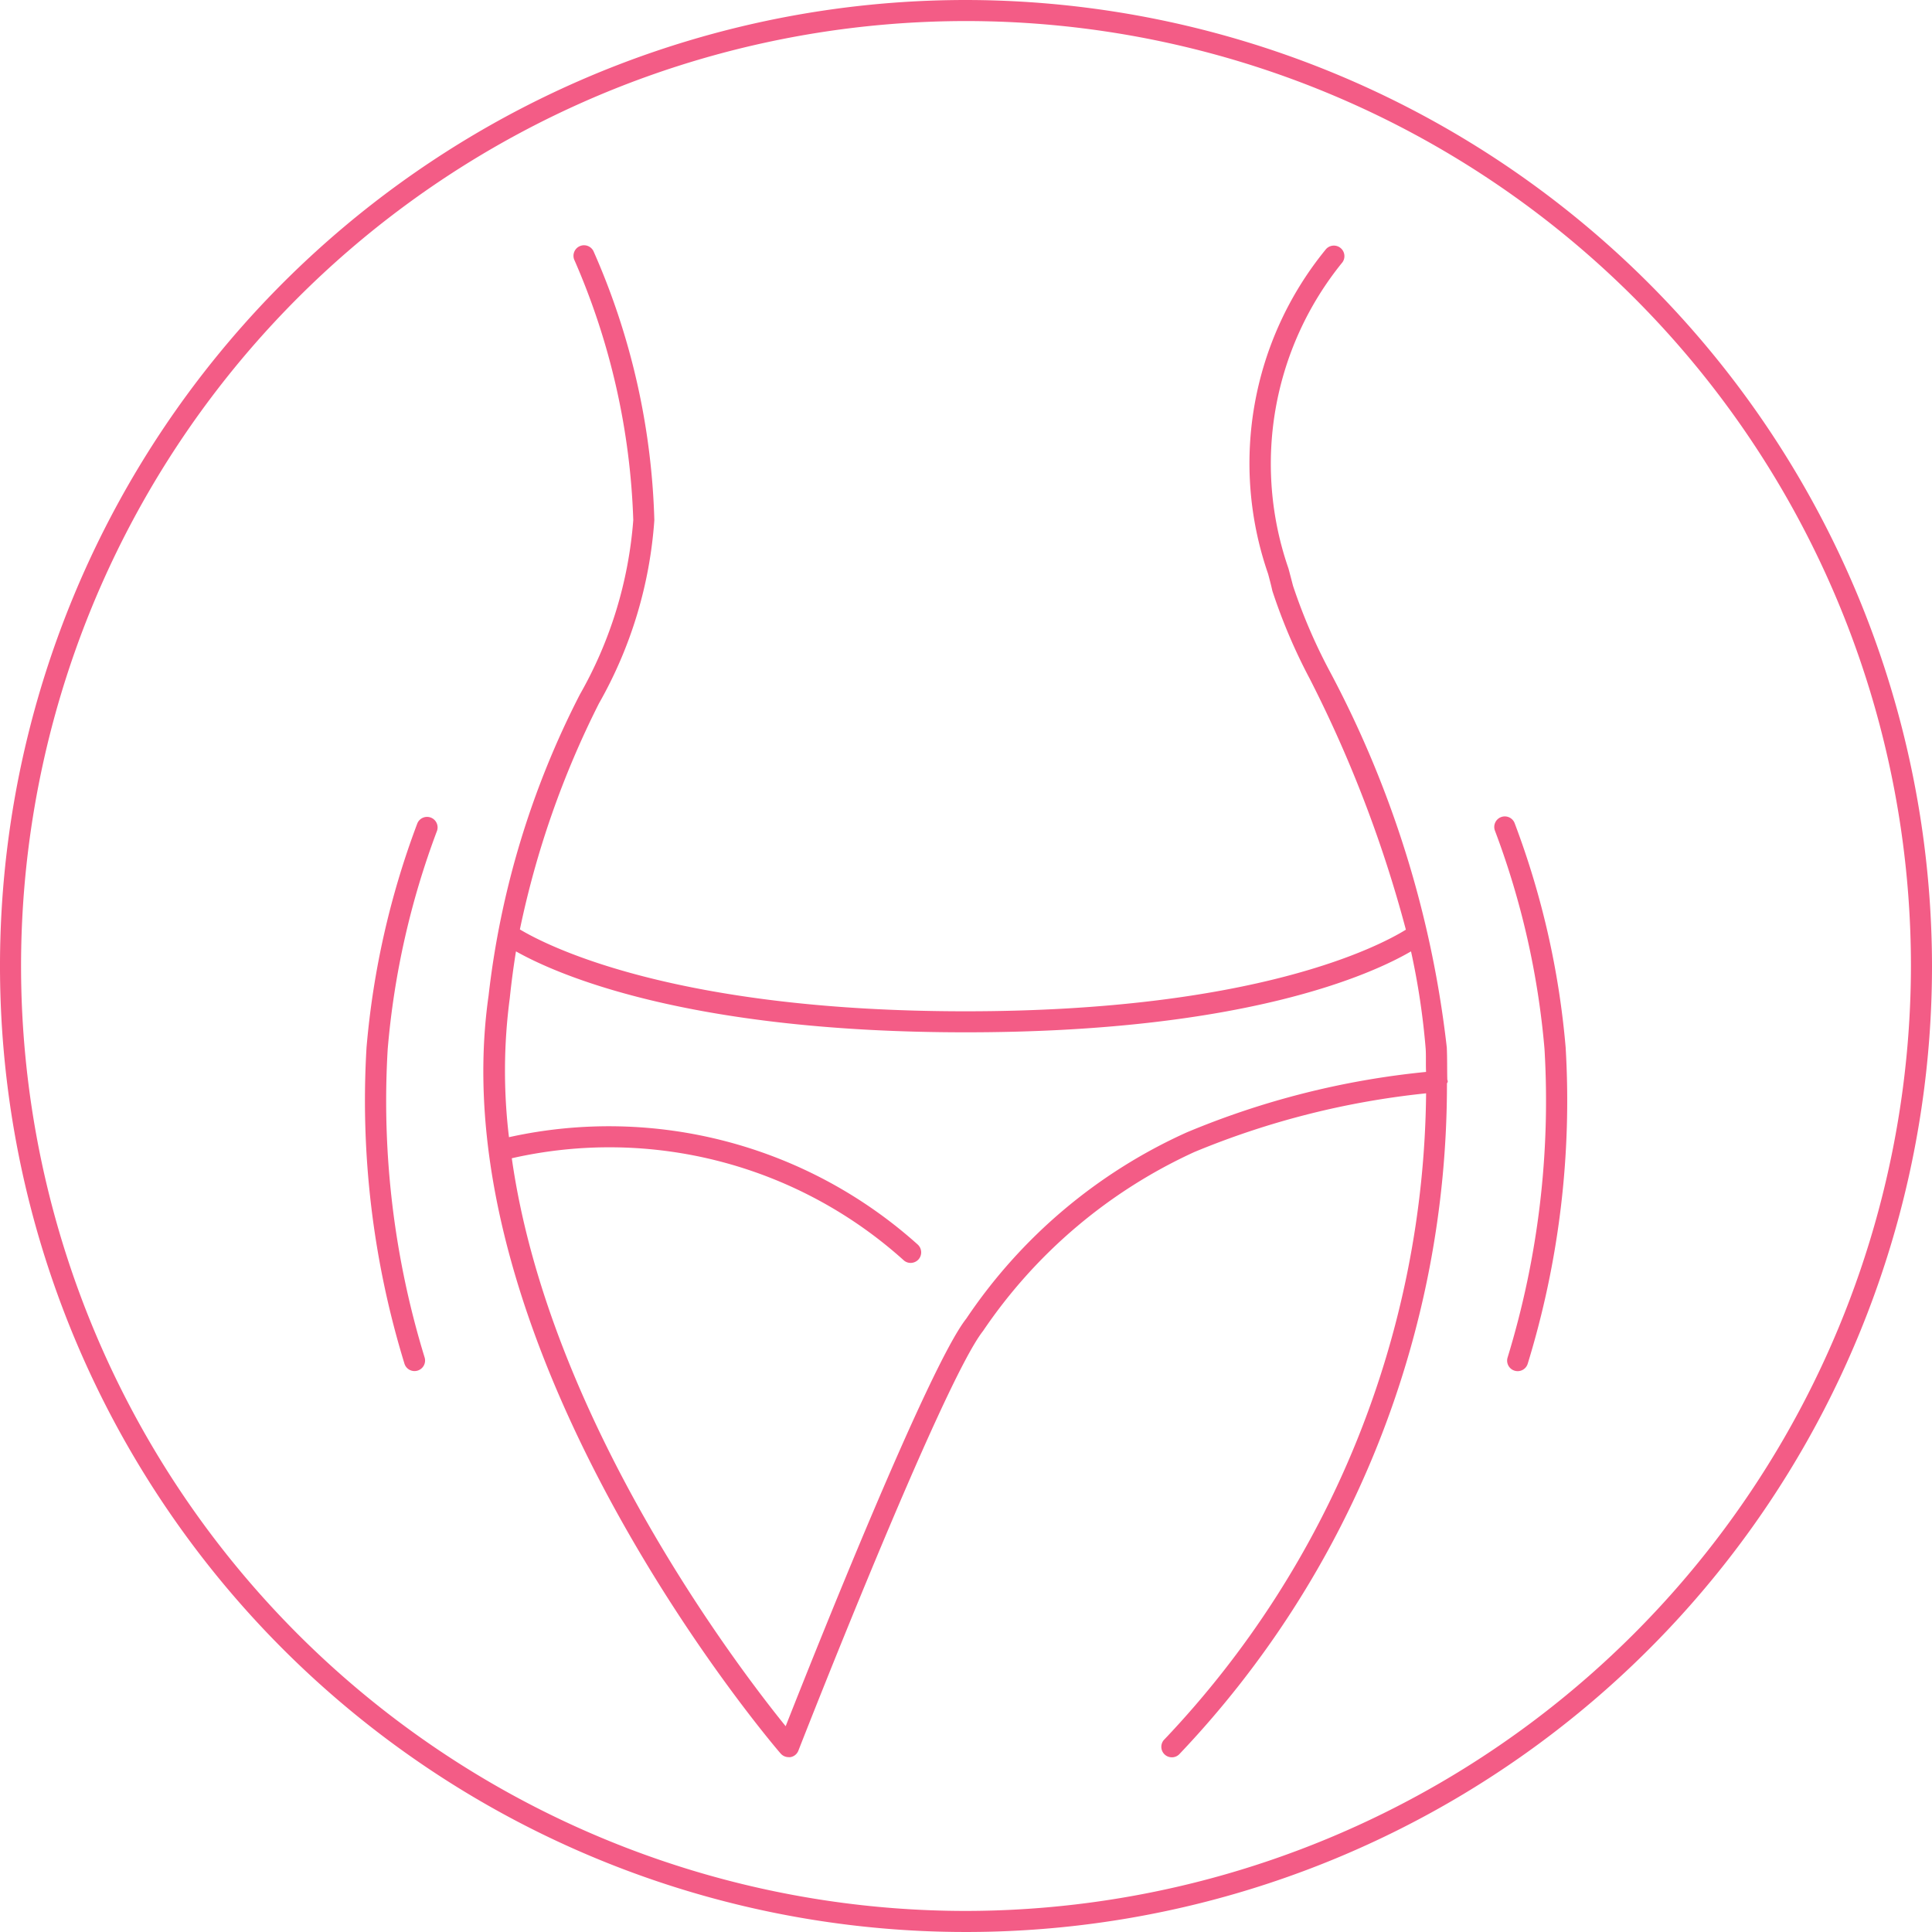
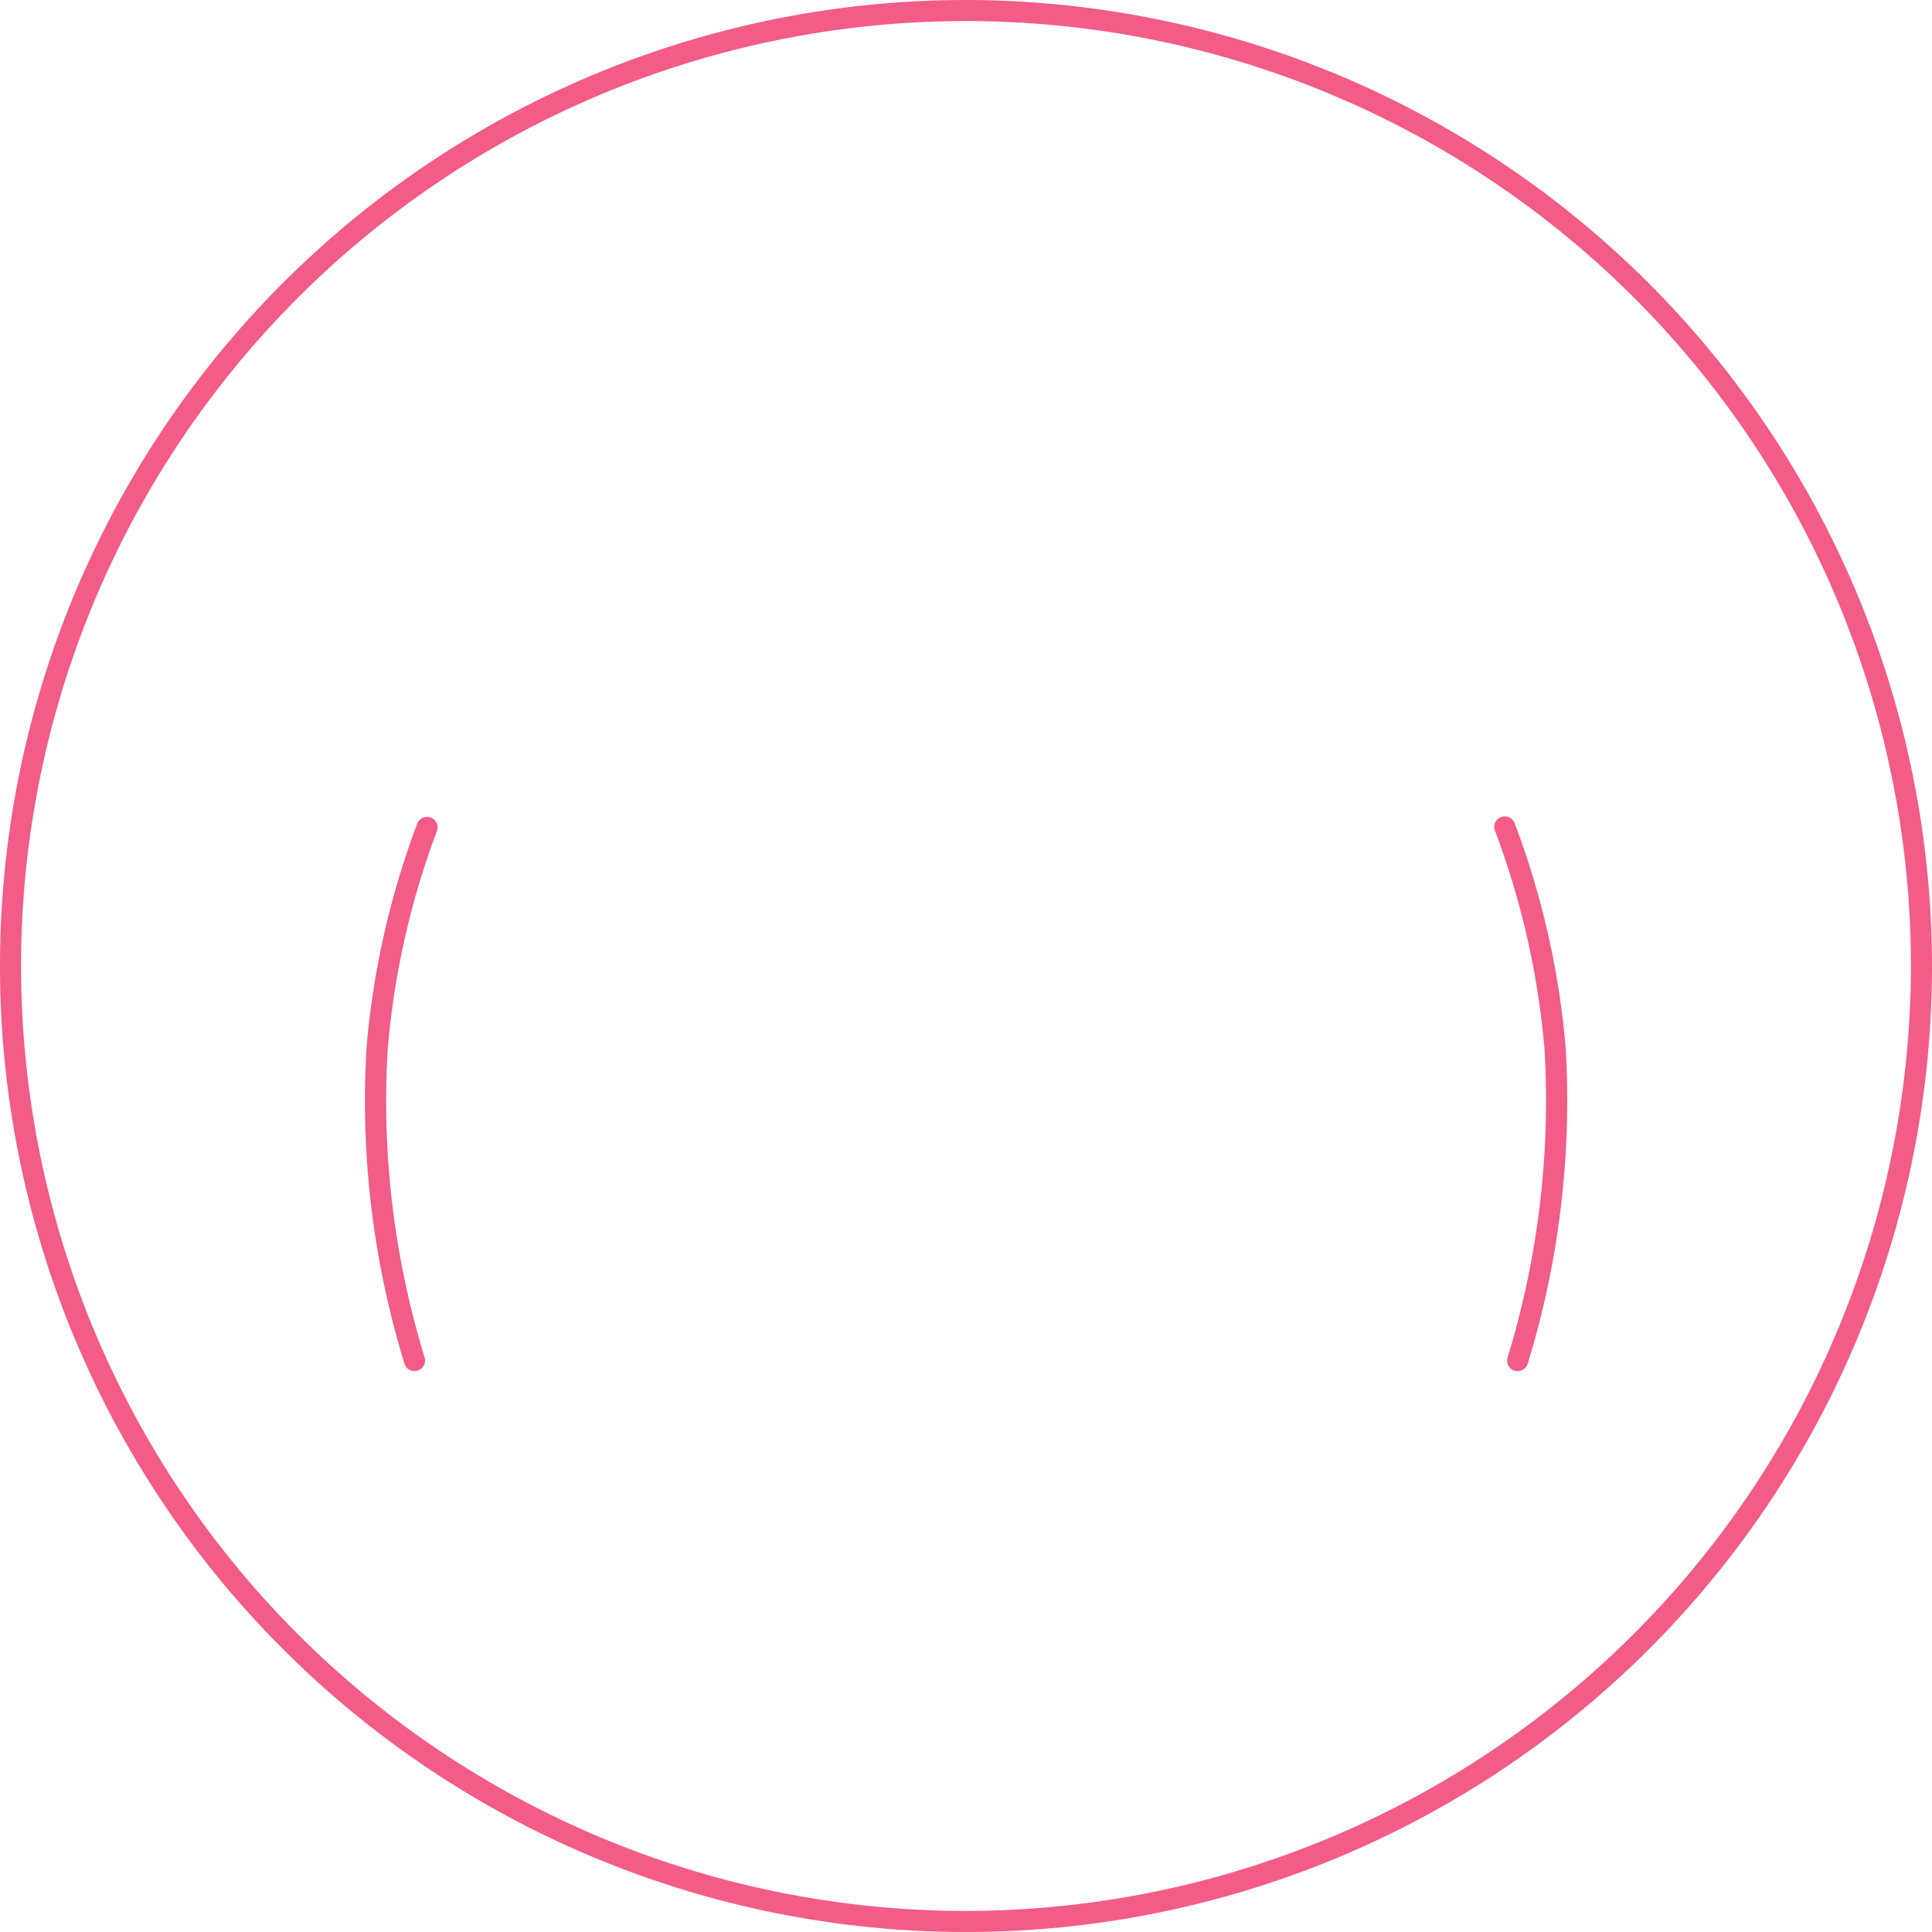
<svg xmlns="http://www.w3.org/2000/svg" width="45.854" height="45.854" viewBox="0 0 45.854 45.854">
  <g id="Group_51" data-name="Group 51" transform="translate(-347.301 -336.786)">
-     <path id="Path_118" data-name="Path 118" d="M381.651,362.406c-.006-.254,0-.5-.012-.76a24.95,24.95,0,0,0-2.8-8.969,13.062,13.062,0,0,1-.85-1.989c-.033-.129-.069-.265-.107-.408a7.578,7.578,0,0,1,1.28-7.268.25.25,0,1,0-.406-.293,8.014,8.014,0,0,0-1.357,7.69c.037.14.073.274.1.4a13.294,13.294,0,0,0,.886,2.084,29.968,29.968,0,0,1,2.283,5.958c-.63.39-3.565,1.937-10.451,1.937-6.918,0-9.939-1.56-10.577-1.943a21.7,21.7,0,0,1,1.876-5.363,10.224,10.224,0,0,0,1.315-4.351,16.919,16.919,0,0,0-1.439-6.372.25.25,0,1,0-.453.211,16.737,16.737,0,0,1,1.392,6.161,9.865,9.865,0,0,1-1.268,4.139,20.748,20.748,0,0,0-2.166,7.146c-1.215,8.505,6.85,17.9,6.932,17.988a.25.25,0,0,0,.188.086.2.2,0,0,0,.043,0,.246.246,0,0,0,.19-.155c.034-.087,3.412-8.732,4.384-9.962a12.159,12.159,0,0,1,5.014-4.245,19.564,19.564,0,0,1,5.5-1.393,22.573,22.573,0,0,1-6.205,15.328.249.249,0,0,0,.171.431.245.245,0,0,0,.171-.068,23.057,23.057,0,0,0,6.358-15.92c0-.018.02-.031.019-.051S381.655,362.423,381.651,362.406Zm-6.184,1.256a12.468,12.468,0,0,0-5.232,4.42c-.892,1.126-3.6,7.931-4.287,9.674-1.147-1.415-5.622-7.283-6.5-13.48a10.44,10.44,0,0,1,9.3,2.42.244.244,0,0,0,.166.064.255.255,0,0,0,.187-.083.252.252,0,0,0-.02-.354,10.97,10.97,0,0,0-9.7-2.547,13.138,13.138,0,0,1,.019-3.3c.04-.387.09-.755.147-1.11.948.535,4.043,1.921,10.677,1.921s9.641-1.383,10.566-1.921a17.421,17.421,0,0,1,.348,2.312c.011.187,0,.364.009.549A19.7,19.7,0,0,0,375.467,363.662Z" fill="#f35c86" />
    <path id="Path_119" data-name="Path 119" d="M357.675,356.5a.25.25,0,0,0-.469-.172A19.833,19.833,0,0,0,356,361.65a21.263,21.263,0,0,0,.9,7.5.25.25,0,0,0,.239.177.263.263,0,0,0,.073-.011.25.25,0,0,0,.167-.312,20.753,20.753,0,0,1-.876-7.321A19.282,19.282,0,0,1,357.675,356.5Z" fill="#f35c86" />
    <path id="Path_120" data-name="Path 120" d="M383.251,356.327a.25.25,0,0,0-.47.172,19.332,19.332,0,0,1,1.177,5.181,20.81,20.81,0,0,1-.876,7.326.25.25,0,0,0,.166.312.263.263,0,0,0,.073.011.25.25,0,0,0,.239-.177,21.271,21.271,0,0,0,.9-7.506A19.8,19.8,0,0,0,383.251,356.327Z" fill="#f35c86" />
    <path id="Path_121" data-name="Path 121" d="M370.228,336.786a22.927,22.927,0,1,0,22.927,22.927A22.953,22.953,0,0,0,370.228,336.786Zm0,45.354a22.427,22.427,0,1,1,22.427-22.427A22.453,22.453,0,0,1,370.228,382.14Z" fill="#f35c86" />
  </g>
</svg>